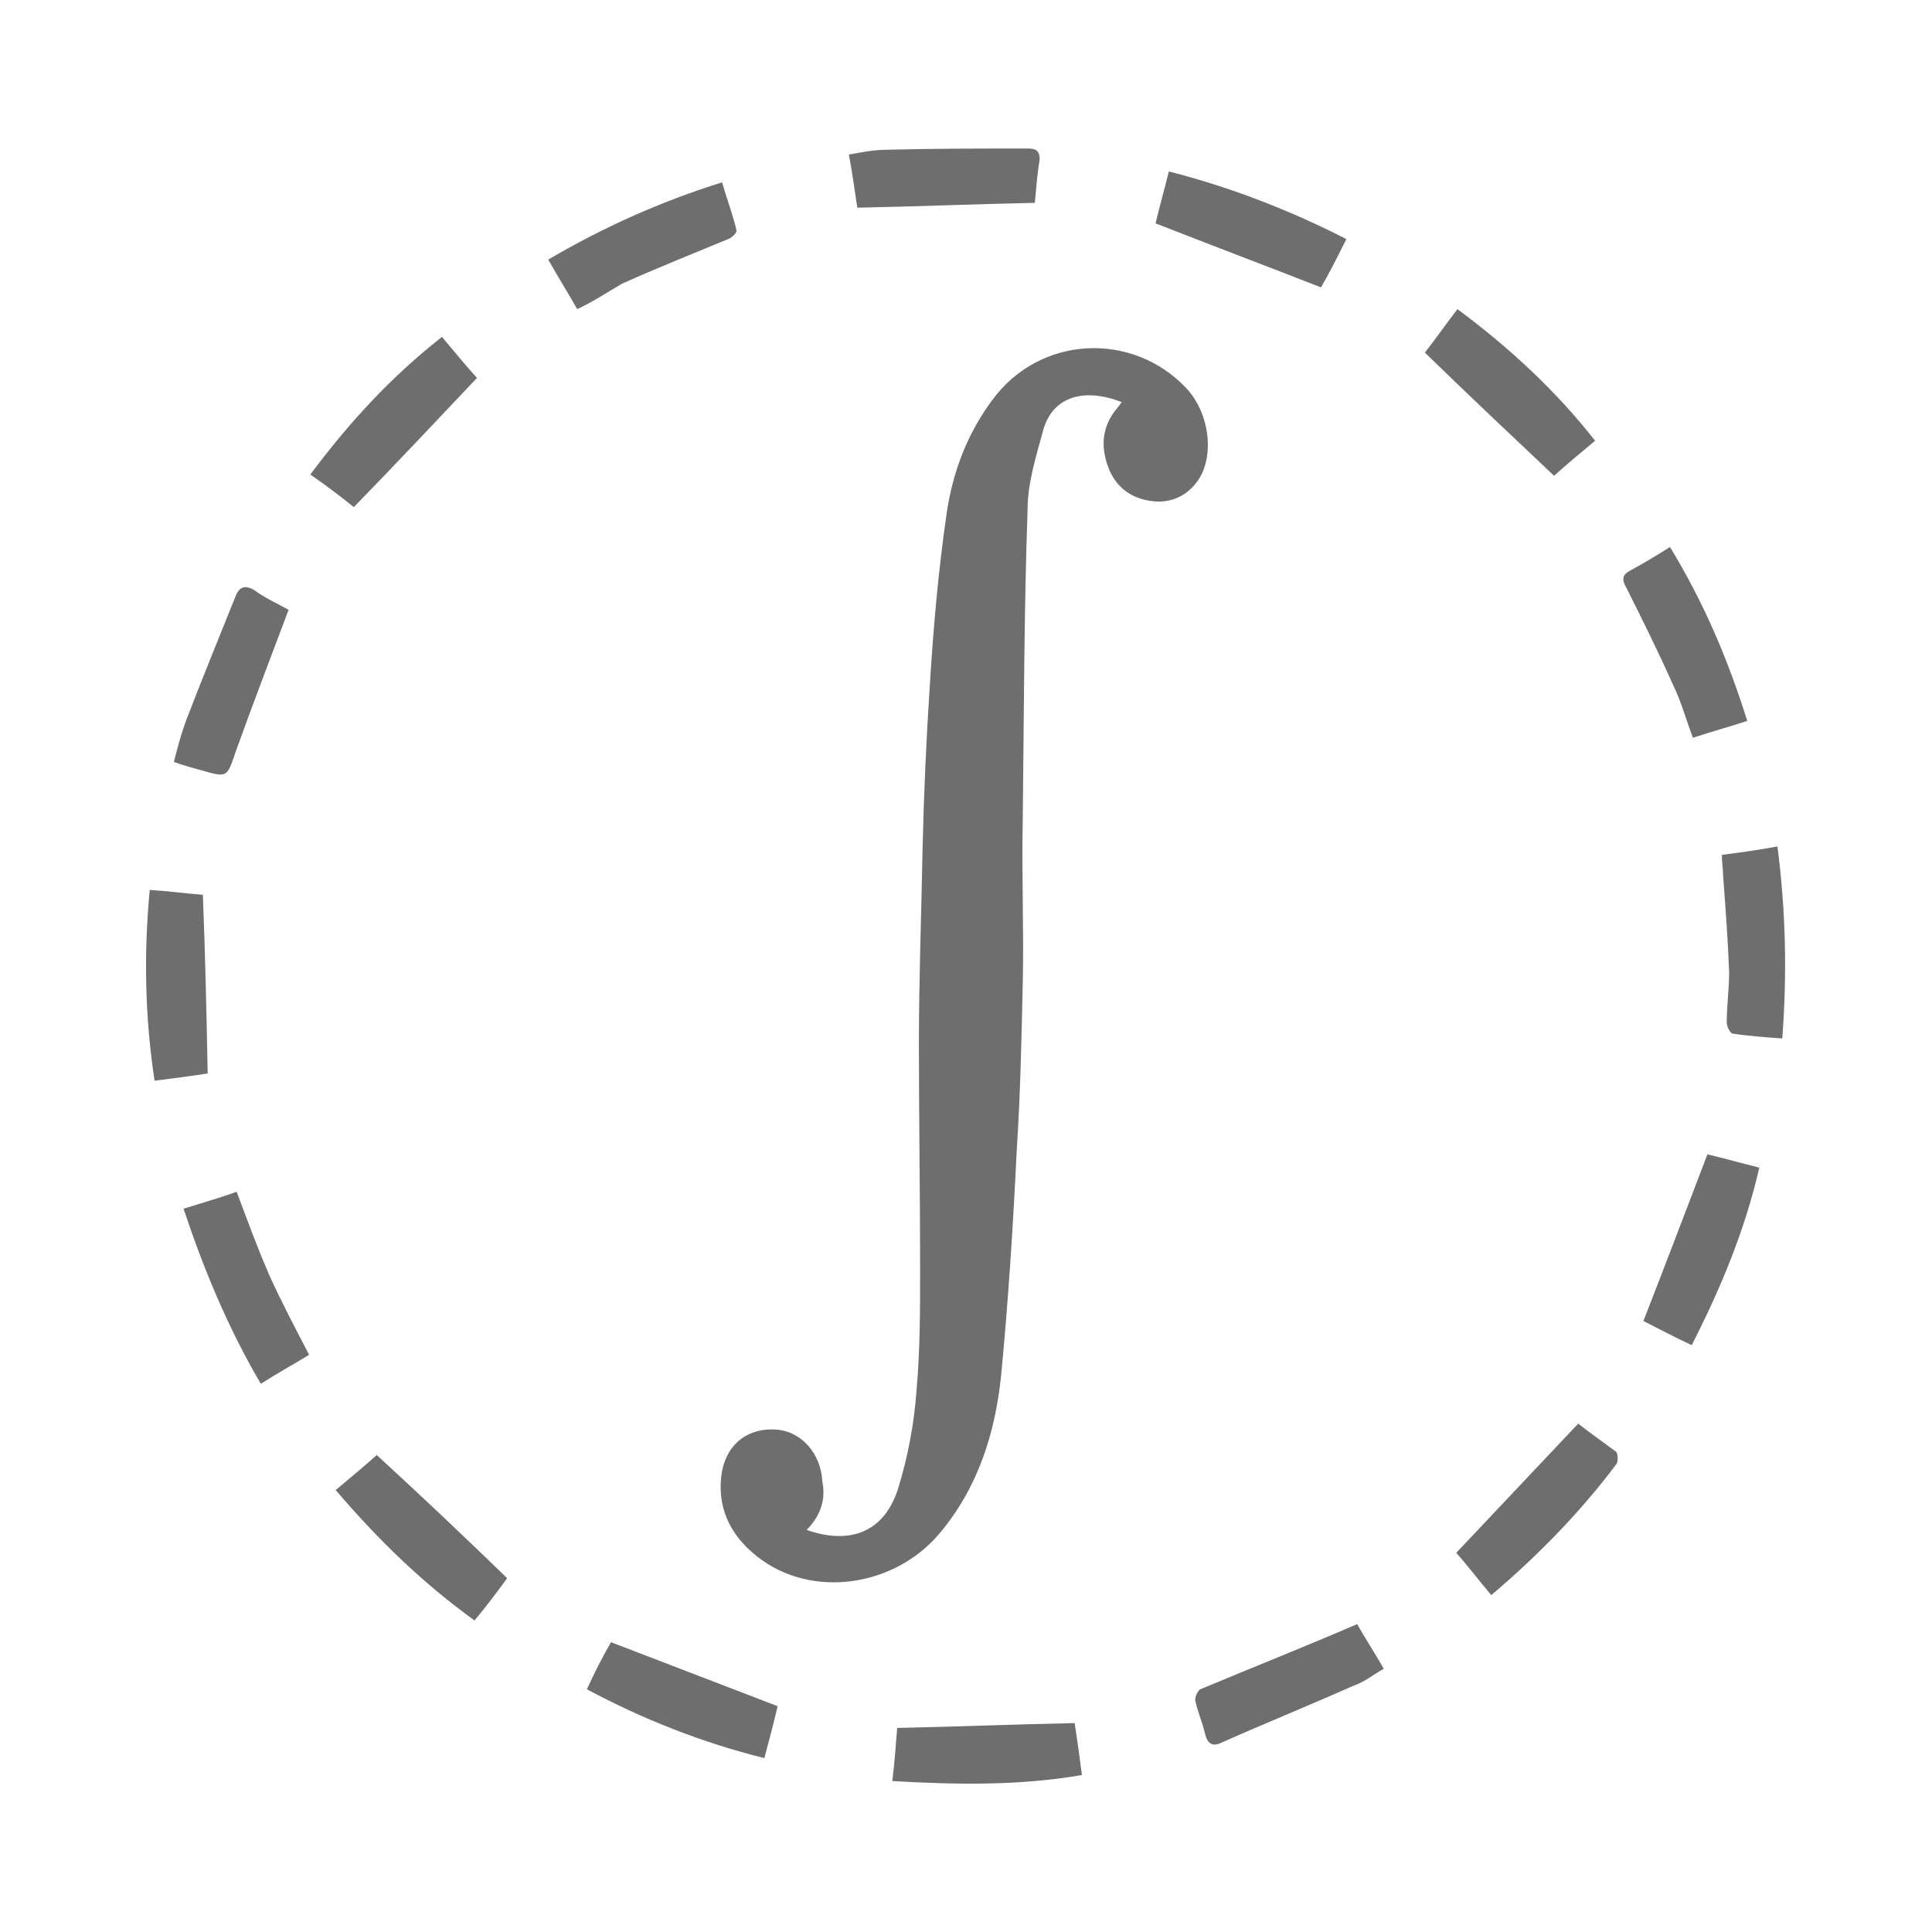
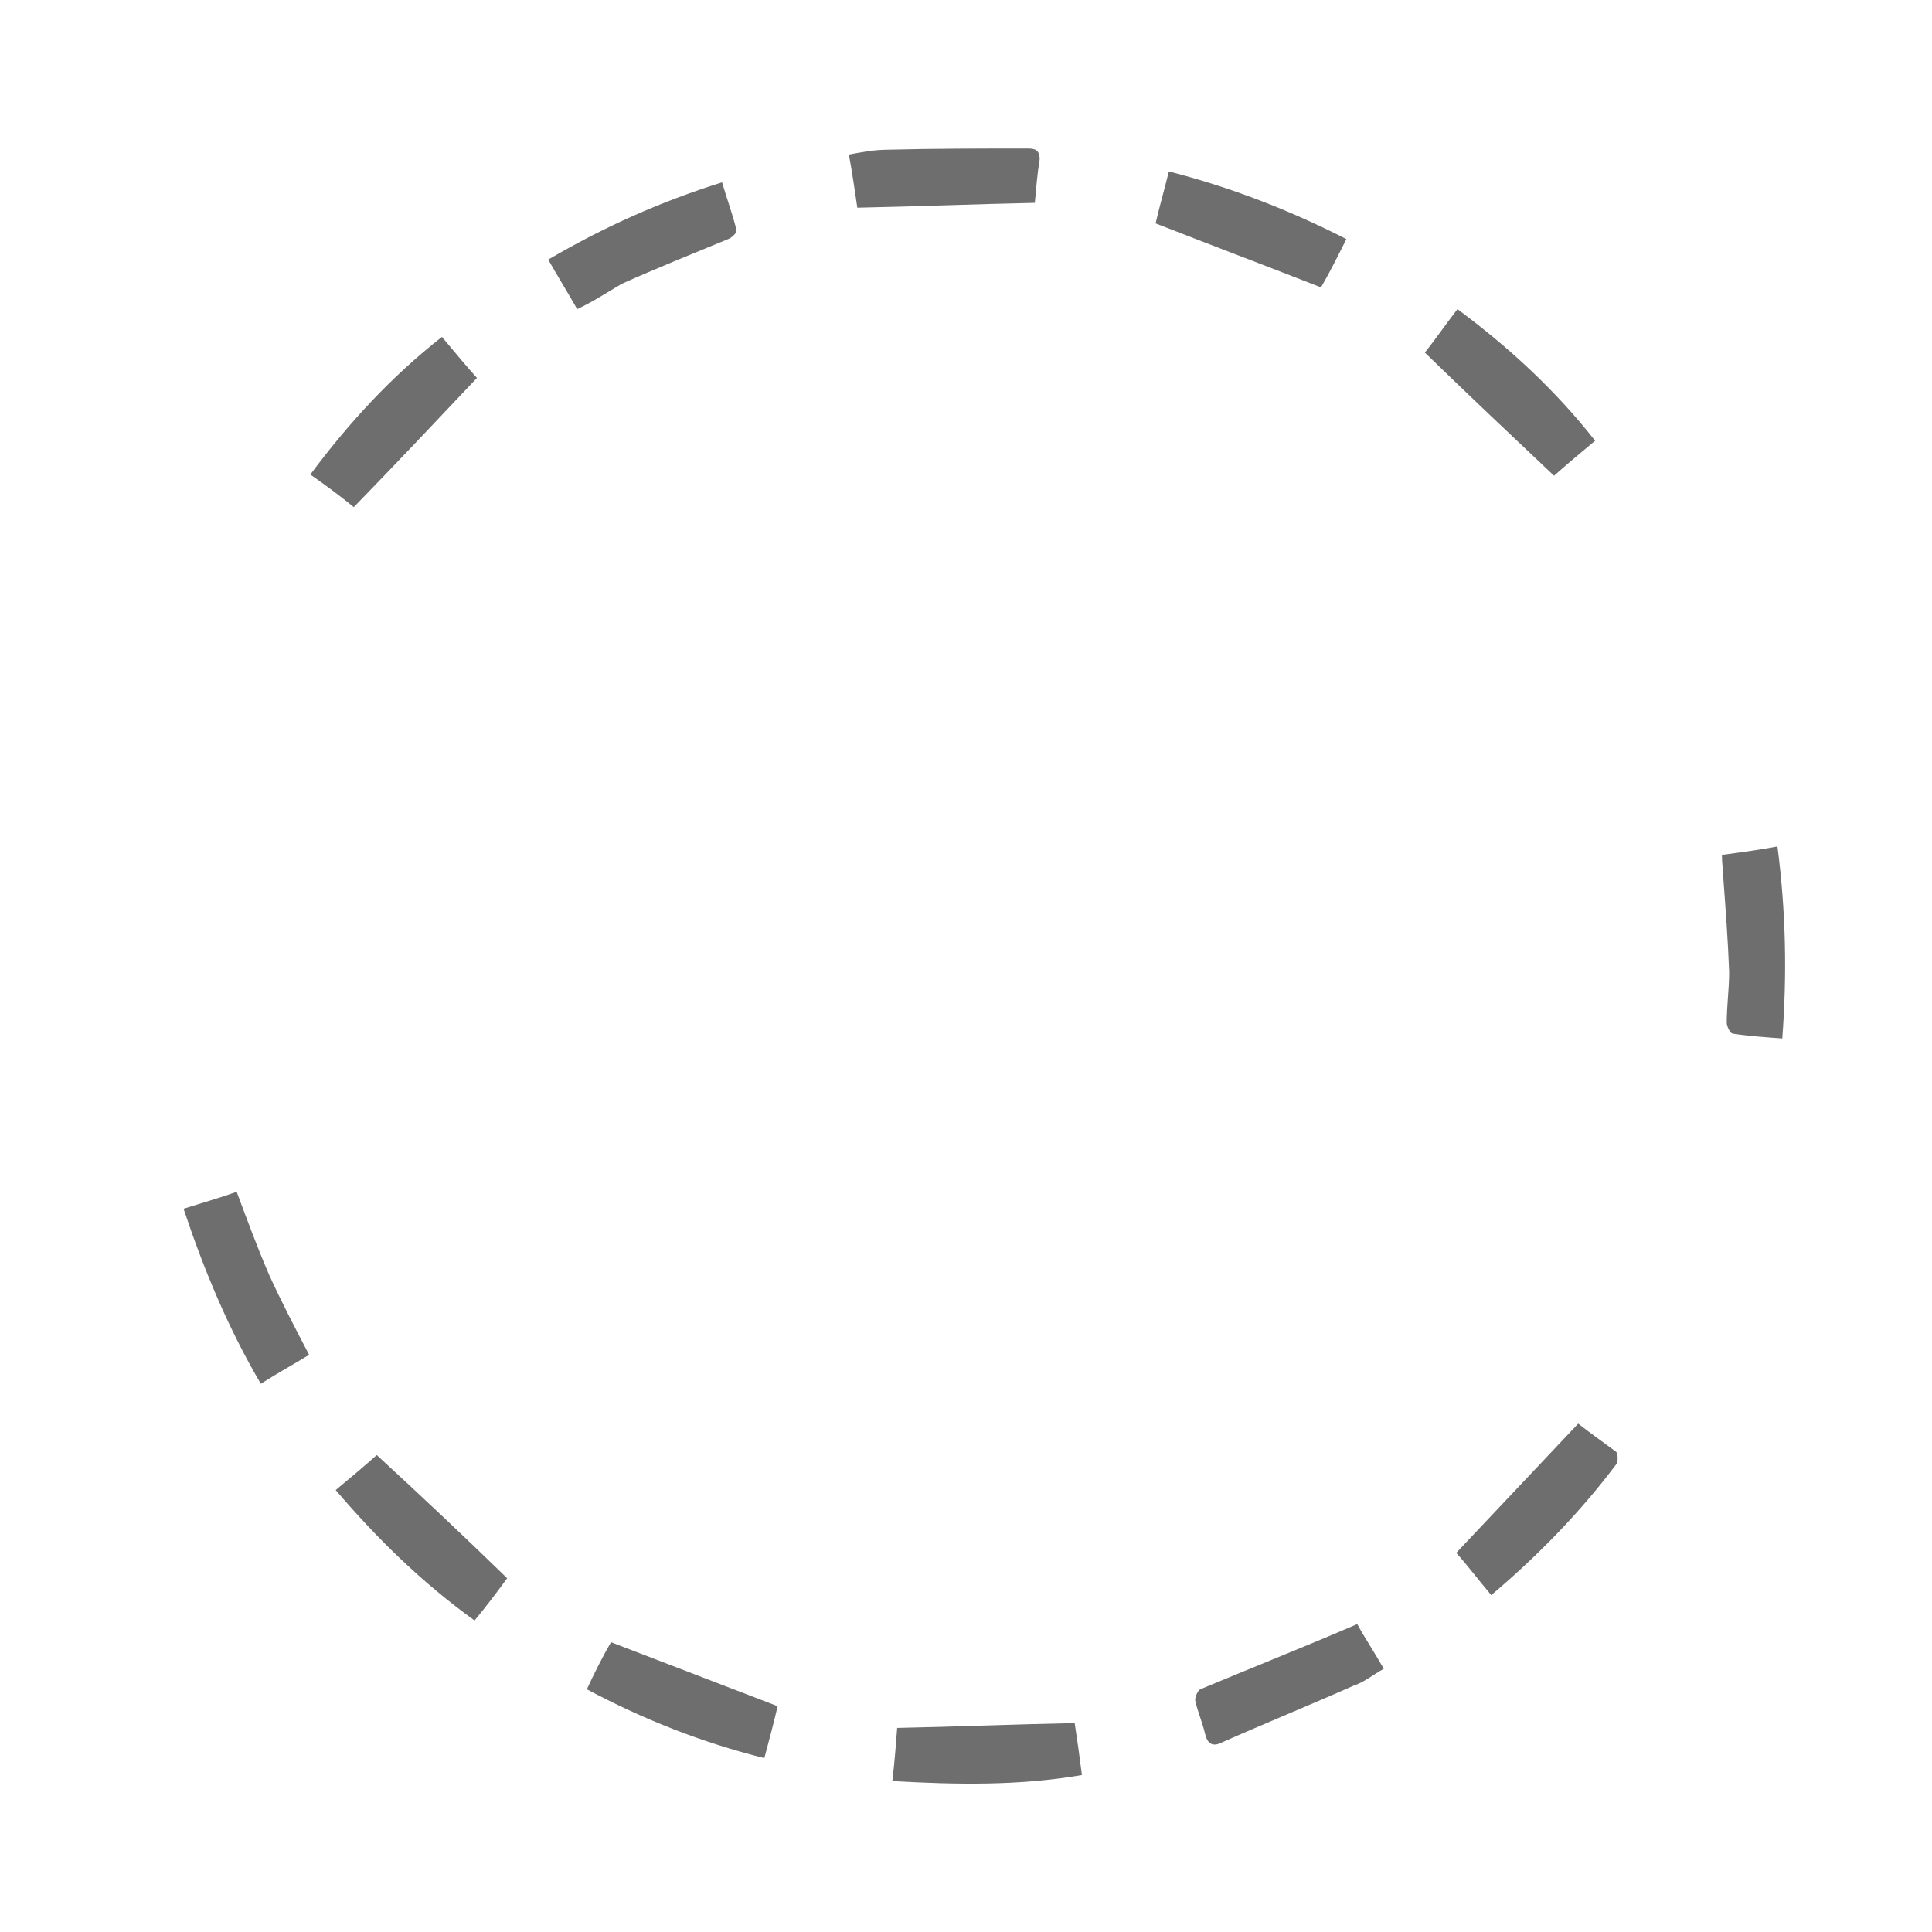
<svg xmlns="http://www.w3.org/2000/svg" version="1.1" id="Livello_1" x="0px" y="0px" viewBox="0 0 160 160" style="enable-background:new 0 0 160 160;" xml:space="preserve">
  <style type="text/css">
	.st0{fill:#6E6E6E;}
</style>
  <g>
-     <path class="st0" d="M66.8,126.7c3.7,1.3,6.5,0.1,7.6-3.5c0.8-2.6,1.3-5.3,1.5-8c0.3-3.4,0.3-6.8,0.3-10.2c0-6.2-0.1-12.4-0.1-18.6   c0-5.3,0.2-10.6,0.3-15.9c0.1-4.6,0.3-9.1,0.6-13.7c0.3-4.8,0.7-9.5,1.4-14.3c0.5-3.4,1.7-6.6,3.8-9.4c3.9-5.3,11.5-5.7,16-1   c2,2.1,2.4,5.7,1,7.7c-0.9,1.3-2.3,1.9-3.8,1.7c-1.6-0.2-2.8-1-3.5-2.5c-0.8-1.9-0.7-3.7,0.7-5.3c0.1-0.1,0.2-0.3,0.3-0.4   c-3.1-1.2-5.7-0.5-6.5,2.3c-0.6,2.2-1.3,4.4-1.3,6.6c-0.3,8.6-0.3,17.1-0.4,25.7c-0.1,4.5,0.1,9,0,13.5c-0.1,4.6-0.2,9.3-0.5,13.9   c-0.3,6.2-0.7,12.5-1.3,18.7c-0.5,4.7-1.9,9.2-5.1,13c-3.8,4.5-10.7,5.4-15.1,1.9c-2.3-1.8-3.4-4.2-2.9-7.1   c0.5-2.4,2.3-3.6,4.6-3.4c2,0.2,3.6,2,3.7,4.3C68.4,124.1,68,125.5,66.8,126.7z" />
    <path class="st0" d="M112.4,134.5c0.6,1.1,1.4,2.3,2.2,3.7c-0.9,0.5-1.6,1.1-2.5,1.4c-3.6,1.6-7.3,3.1-10.9,4.7   c-0.8,0.4-1.2,0.1-1.4-0.7c-0.2-0.9-0.6-1.8-0.8-2.7c-0.1-0.3,0.2-0.9,0.4-1C103.7,138.1,108,136.4,112.4,134.5z" />
-     <path class="st0" d="M138.3,45.3c2.8,4.6,4.8,9.3,6.4,14.4c-1.5,0.5-3,0.9-4.5,1.4c-0.6-1.6-1-3.1-1.7-4.5   c-1.2-2.7-2.5-5.3-3.8-7.9c-0.4-0.7-0.4-1.1,0.4-1.5C136.2,46.6,137.2,46,138.3,45.3z" />
-     <path class="st0" d="M23.9,50.5c-1.5,4-3,7.9-4.4,11.8c-0.7,2.1-0.7,2.1-2.8,1.5c-0.7-0.2-1.5-0.4-2.3-0.7c0.3-1.2,0.6-2.3,1-3.4   c1.3-3.4,2.7-6.8,4.1-10.3c0.3-0.8,0.8-1,1.6-0.5C21.9,49.5,23,50,23.9,50.5z" />
    <path class="st0" d="M50.6,136c4.7,1.8,9.1,3.5,13.8,5.3c-0.3,1.3-0.7,2.8-1.1,4.3c-5.2-1.3-10-3.2-14.7-5.7   C49.2,138.6,49.9,137.2,50.6,136z" />
    <path class="st0" d="M120.6,128.6c3.5-3.7,6.8-7.2,10.1-10.7c0.9,0.7,2,1.5,3.1,2.3c0.2,0.1,0.2,0.8,0.1,1c-3,4-6.5,7.6-10.4,10.9   C122.4,130.8,121.5,129.6,120.6,128.6z" />
-     <path class="st0" d="M136.1,109.4c1.8-4.6,3.5-9.1,5.3-13.8c1.3,0.3,2.7,0.7,4.3,1.1c-1.2,5.2-3.2,10-5.6,14.7   C138.6,110.7,137.3,110,136.1,109.4z" />
    <path class="st0" d="M42,130.7c-0.8,1.1-1.7,2.3-2.7,3.5c-4.3-3.1-8-6.7-11.5-10.8c1.2-1,2.4-2,3.4-2.9   C34.9,123.9,38.4,127.2,42,130.7z" />
    <path class="st0" d="M95.7,18.5c0.3-1.3,0.7-2.7,1.1-4.3c5.1,1.3,10,3.2,14.7,5.6c-0.7,1.4-1.4,2.8-2.1,4   C104.8,22,100.3,20.3,95.7,18.5z" />
    <path class="st0" d="M128.7,39.4c-3.6-3.4-7.1-6.7-10.7-10.2c0.8-1,1.7-2.3,2.7-3.6c4.3,3.2,8.1,6.7,11.4,10.9   C130.9,37.5,129.7,38.5,128.7,39.4z" />
    <path class="st0" d="M15.2,100.1c1.6-0.5,3-0.9,4.4-1.4c0.9,2.4,1.7,4.6,2.7,6.9c1,2.2,2.1,4.3,3.3,6.6c-1.3,0.8-2.6,1.5-4,2.4   C18.9,110,16.9,105.2,15.2,100.1z" />
    <path class="st0" d="M47.8,25.6c-0.8-1.4-1.6-2.7-2.4-4.1c4.6-2.7,9.3-4.8,14.4-6.4c0.4,1.4,0.9,2.7,1.2,4c0,0.2-0.4,0.6-0.7,0.7   c-2.9,1.2-5.9,2.4-8.8,3.7C50.3,24.2,49.1,25,47.8,25.6z" />
    <path class="st0" d="M25.7,39.3c3.2-4.3,6.7-8.1,10.9-11.4c1,1.2,2,2.4,2.9,3.4c-3.4,3.6-6.7,7.1-10.2,10.7   C28.2,41.1,27,40.2,25.7,39.3z" />
    <path class="st0" d="M85.7,16.8c-4.9,0.1-9.7,0.3-14.7,0.4c-0.2-1.3-0.4-2.8-0.7-4.4c1.1-0.2,2.1-0.4,3.2-0.4   c3.9-0.1,7.7-0.1,11.6-0.1c0.6,0,1,0.1,1,0.9C85.9,14.4,85.8,15.7,85.7,16.8z" />
    <path class="st0" d="M147.6,86c-1.4-0.1-2.8-0.2-4.1-0.4c-0.2,0-0.5-0.6-0.5-0.9c0-1.4,0.2-2.8,0.2-4.2c-0.1-2.7-0.3-5.3-0.5-8   c0-0.5-0.1-1-0.1-1.7c1.5-0.2,3-0.4,4.6-0.7C147.9,75.5,148,80.7,147.6,86z" />
-     <path class="st0" d="M17.2,88.9c-1.3,0.2-2.8,0.4-4.4,0.6C12,84.2,11.9,79,12.4,73.7c1.6,0.1,3,0.3,4.4,0.4   C17,79.1,17.1,83.9,17.2,88.9z" />
    <path class="st0" d="M73.9,147.5c0.2-1.7,0.3-3.1,0.4-4.4c4.9-0.1,9.7-0.3,14.7-0.4c0.2,1.3,0.4,2.7,0.6,4.3   C84.4,147.9,79.2,147.8,73.9,147.5z" />
  </g>
</svg>